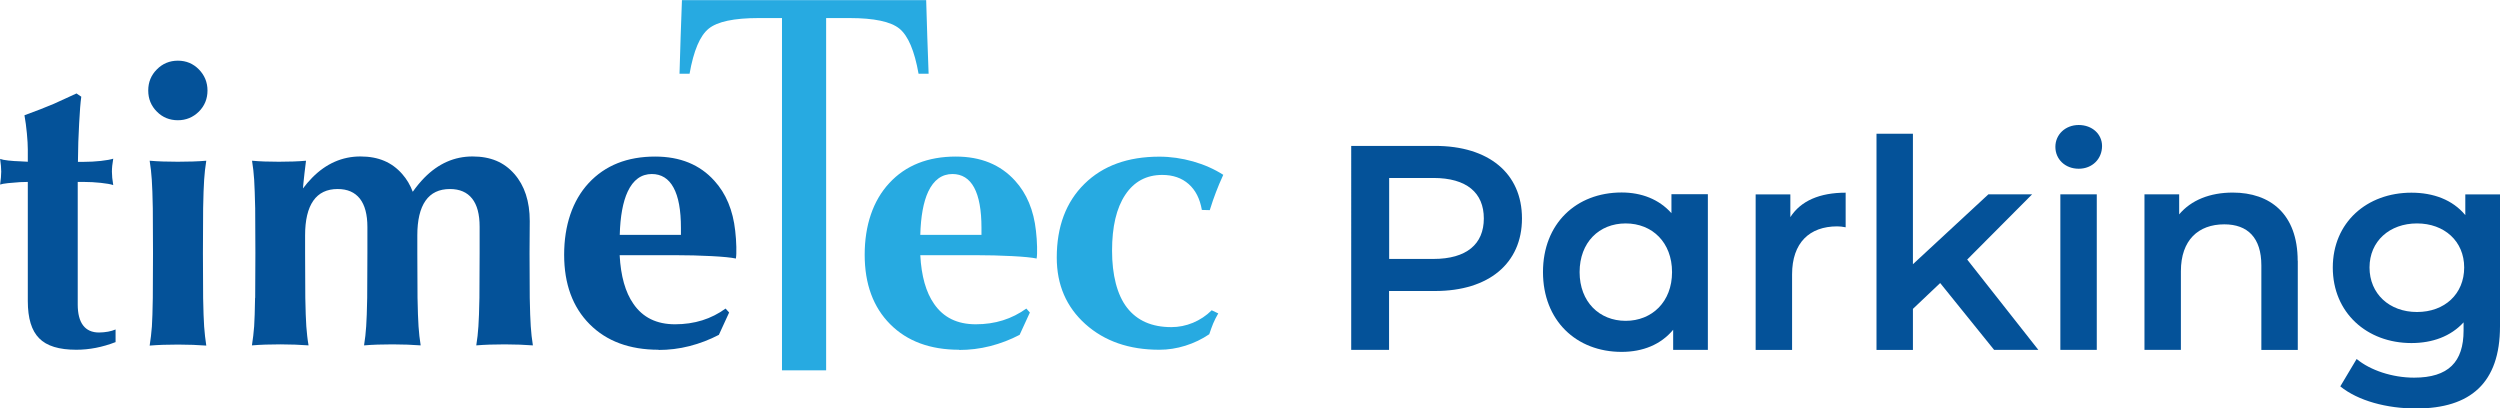
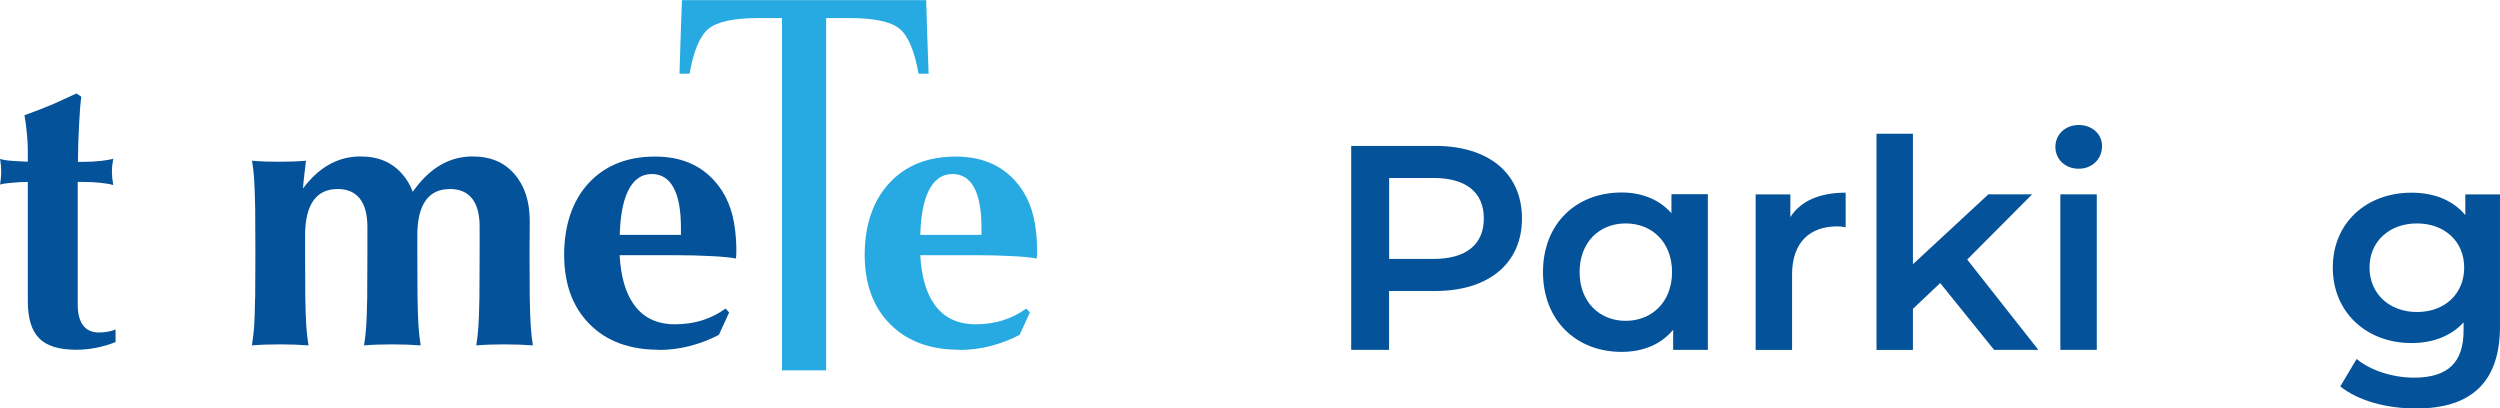
<svg xmlns="http://www.w3.org/2000/svg" id="Layer_1" viewBox="0 0 246.39 40.25">
  <defs>
    <style>.cls-1{fill:#27aae1;}.cls-2{fill:#045299;}</style>
  </defs>
  <path class="cls-1" d="M77.07,36.49V1.78h-2.31c-2.42,0-4.06.35-4.91,1.04-.86.69-1.49,2.17-1.89,4.45h-.99l.11-3.63.13-3.63h24.07l.11,3.63.13,3.63h-.99c-.4-2.27-1.03-3.75-1.89-4.45-.85-.69-2.49-1.04-4.91-1.04h-2.31v34.72h-4.34Z" />
  <path class="cls-2" d="M11.38,33.72c-1.29.5-2.58.75-3.86.75-1.7,0-2.92-.37-3.66-1.13-.75-.75-1.12-1.97-1.12-3.67v-11.74l-.76.02c-.42.03-.82.06-1.2.1-.38.04-.64.09-.77.14.07-.5.11-.92.11-1.28s-.04-.76-.11-1.25c.15.06.42.12.8.16.38.04.78.07,1.19.08l.74.04v-1.23c0-.4-.03-.92-.09-1.56-.06-.64-.14-1.24-.24-1.79,1.13-.41,2.1-.79,2.9-1.13l2.23-1.02.47.32c-.08.57-.15,1.45-.21,2.63-.07,1.18-.11,2.44-.12,3.79h.61c.54,0,1.09-.03,1.65-.09.56-.06.96-.14,1.22-.22-.09.5-.13.92-.13,1.28s.04.81.13,1.32c-.26-.09-.67-.16-1.23-.22-.56-.06-1.11-.09-1.66-.09h-.61v12.09c0,.9.18,1.59.53,2.05.35.46.87.7,1.57.7.64-.01,1.19-.11,1.63-.3v1.26Z" />
-   <path class="cls-2" d="M17.53,5.98c.82,0,1.51.29,2.07.86.56.57.85,1.27.85,2.08s-.28,1.51-.85,2.08c-.57.56-1.26.85-2.07.85s-1.51-.28-2.07-.85c-.57-.57-.85-1.26-.85-2.08s.28-1.51.85-2.08c.56-.57,1.26-.86,2.07-.86ZM15.06,29.37l.02-4.43-.02-4.41c-.02-1.25-.06-2.19-.1-2.82-.04-.63-.11-1.25-.21-1.87.82.07,1.74.1,2.77.1s1.99-.03,2.81-.1c-.1.62-.17,1.24-.21,1.87-.04.63-.08,1.57-.1,2.82l-.02,4.43.02,4.41c.02,1.25.06,2.19.1,2.82.04.63.12,1.25.21,1.87-.82-.06-1.74-.1-2.77-.1s-1.99.03-2.81.1c.1-.62.17-1.25.22-1.88.04-.62.07-1.56.09-2.81Z" />
  <path class="cls-2" d="M25.15,29.37l.02-4.43-.02-4.41c-.03-1.25-.06-2.19-.1-2.82-.04-.63-.11-1.25-.21-1.87.77.07,1.65.1,2.64.1s1.9-.03,2.68-.1c-.11.87-.2,1.62-.26,2.25l-.04.48c.28-.38.59-.73.91-1.06,1.37-1.39,2.96-2.09,4.75-2.09s3.11.58,4.12,1.73c.45.51.79,1.09,1.04,1.75.36-.51.74-.97,1.14-1.38,1.38-1.4,2.96-2.1,4.75-2.1s3.11.57,4.12,1.72c1.01,1.15,1.52,2.7,1.52,4.65l-.02,3.16.02,4.4c.02,1.25.06,2.19.1,2.82.04.63.11,1.25.21,1.87-.82-.06-1.74-.1-2.77-.1s-1.99.03-2.81.1c.1-.62.17-1.24.21-1.87.04-.62.08-1.56.1-2.82l.02-4.42v-2.58c0-1.23-.24-2.15-.74-2.78-.49-.62-1.22-.94-2.18-.94-1.07,0-1.87.38-2.41,1.15-.54.77-.81,1.91-.81,3.42v1.75l.02,4.4c.02,1.25.06,2.19.1,2.82.04.63.11,1.25.21,1.87-.82-.06-1.74-.1-2.77-.1s-1.99.03-2.81.1c.1-.62.17-1.24.21-1.87.04-.62.08-1.56.1-2.82l.02-4.42v-2.56c0-1.23-.25-2.16-.74-2.79-.5-.63-1.22-.95-2.19-.95-1.06,0-1.86.38-2.4,1.15-.54.77-.81,1.91-.81,3.42v1.75l.02,4.4c.02,1.25.06,2.19.1,2.82.05.63.11,1.25.22,1.87-.82-.06-1.74-.1-2.77-.1s-1.99.03-2.81.1c.1-.62.17-1.25.22-1.88.04-.62.07-1.56.09-2.81Z" />
  <path class="cls-2" d="M64.91,34.47c-2.86,0-5.13-.84-6.8-2.52-1.67-1.68-2.51-3.96-2.51-6.84s.81-5.33,2.42-7.07c1.62-1.74,3.8-2.61,6.55-2.61,2.45,0,4.4.79,5.83,2.38,1.15,1.26,1.84,2.91,2.06,4.94.06.53.1,1.06.11,1.58.01.52,0,.89-.04,1.11v.04c-.46-.1-1.27-.18-2.42-.24-1.16-.06-2.34-.09-3.54-.09h-5.5c.11,2.06.56,3.66,1.36,4.8.92,1.34,2.28,2.01,4.1,2.01.95,0,1.85-.13,2.68-.39.83-.26,1.6-.65,2.3-1.16l.35.39-1.01,2.2c-.92.48-1.88.85-2.9,1.11-1.01.26-2.04.38-3.06.38ZM67.11,23.14v-.68c0-1.75-.24-3.08-.73-3.97-.48-.89-1.2-1.34-2.15-1.34h.02c-1.05,0-1.85.58-2.39,1.74-.47,1.01-.73,2.43-.78,4.26h6.03Z" />
  <path class="cls-1" d="M94.53,34.47c-2.86,0-5.13-.84-6.8-2.52-1.67-1.68-2.51-3.96-2.51-6.84s.81-5.33,2.43-7.07c1.61-1.74,3.8-2.61,6.55-2.61,2.45,0,4.4.79,5.84,2.38,1.15,1.26,1.84,2.91,2.06,4.94.06.53.1,1.06.11,1.58.01.52,0,.89-.04,1.11v.04c-.46-.1-1.27-.18-2.43-.24-1.16-.06-2.34-.09-3.54-.09h-5.5c.11,2.06.56,3.66,1.36,4.8.92,1.34,2.28,2.01,4.11,2.01.95,0,1.85-.13,2.67-.39.83-.26,1.6-.65,2.31-1.16l.35.39-1.01,2.2c-.92.48-1.88.85-2.9,1.11-1.02.26-2.04.38-3.06.38ZM96.73,23.14v-.68c0-1.75-.24-3.08-.72-3.97-.48-.89-1.2-1.34-2.15-1.34h.02c-1.05,0-1.85.58-2.4,1.74-.47,1.01-.73,2.43-.78,4.26h6.03Z" />
-   <path class="cls-1" d="M120.07,30.88c-.21.37-.38.7-.5.99-.12.29-.25.65-.39,1.07-.71.48-1.49.86-2.35,1.13-.86.27-1.72.4-2.57.4-2.98,0-5.4-.84-7.29-2.53-1.88-1.69-2.82-3.87-2.82-6.55,0-3.06.91-5.48,2.73-7.27,1.82-1.79,4.28-2.68,7.38-2.68,1.11,0,2.22.16,3.32.47,1.09.31,2.09.75,2.98,1.32-.3.66-.54,1.23-.72,1.71-.19.48-.39,1.07-.61,1.77l-.78-.02c-.19-1.1-.62-1.95-1.3-2.55-.68-.6-1.55-.9-2.6-.9-1.56,0-2.78.65-3.65,1.96-.87,1.31-1.3,3.14-1.3,5.51s.49,4.35,1.48,5.62c.99,1.27,2.44,1.91,4.36,1.91.73,0,1.44-.14,2.14-.43.69-.29,1.31-.7,1.84-1.23l.67.32Z" />
  <path class="cls-2" d="M150,21.53c0,4.42-3.27,7.15-8.56,7.15h-4.54v5.8h-3.73V14.38h8.27c5.28,0,8.56,2.7,8.56,7.15ZM146.24,21.53c0-2.53-1.69-3.99-4.97-3.99h-4.36v7.98h4.36c3.27,0,4.97-1.46,4.97-3.99Z" />
  <path class="cls-2" d="M168.32,19.15v15.33h-3.42v-1.98c-1.21,1.46-2.99,2.18-5.08,2.18-4.48,0-7.75-3.1-7.75-7.87s3.27-7.84,7.75-7.84c1.95,0,3.68.66,4.91,2.04v-1.87h3.59ZM164.79,26.82c0-2.93-1.95-4.8-4.57-4.8s-4.54,1.87-4.54,4.8,1.95,4.8,4.54,4.8,4.57-1.87,4.57-4.8Z" />
  <path class="cls-2" d="M181.9,18.98v3.42c-.32-.06-.57-.09-.83-.09-2.73,0-4.45,1.61-4.45,4.74v7.44h-3.59v-15.33h3.42v2.24c1.03-1.61,2.9-2.41,5.46-2.41Z" />
  <path class="cls-2" d="M191.2,27.91l-2.67,2.53v4.05h-3.59V13.18h3.59v12.86l7.44-6.89h4.31l-6.4,6.43,7.01,8.9h-4.36l-5.31-6.58Z" />
  <path class="cls-2" d="M202.57,14.47c0-1.21.98-2.15,2.3-2.15s2.3.89,2.3,2.07c0,1.26-.95,2.24-2.3,2.24s-2.3-.95-2.3-2.15ZM203.06,19.15h3.59v15.33h-3.59v-15.33Z" />
-   <path class="cls-2" d="M226.46,25.7v8.79h-3.59v-8.33c0-2.73-1.35-4.05-3.65-4.05-2.56,0-4.28,1.55-4.28,4.62v7.75h-3.59v-15.33h3.42v1.98c1.18-1.41,3.04-2.15,5.28-2.15,3.68,0,6.4,2.1,6.4,6.72Z" />
  <path class="cls-2" d="M246.39,19.15v13.01c0,5.57-2.9,8.1-8.27,8.1-2.87,0-5.71-.75-7.47-2.18l1.61-2.7c1.35,1.12,3.53,1.84,5.66,1.84,3.39,0,4.88-1.55,4.88-4.65v-.8c-1.26,1.38-3.07,2.04-5.14,2.04-4.39,0-7.75-2.99-7.75-7.44s3.36-7.38,7.75-7.38c2.15,0,4.05.69,5.31,2.21v-2.04h3.42ZM242.86,26.36c0-2.58-1.95-4.34-4.65-4.34s-4.68,1.75-4.68,4.34,1.95,4.39,4.68,4.39,4.65-1.78,4.65-4.39Z" />
</svg>